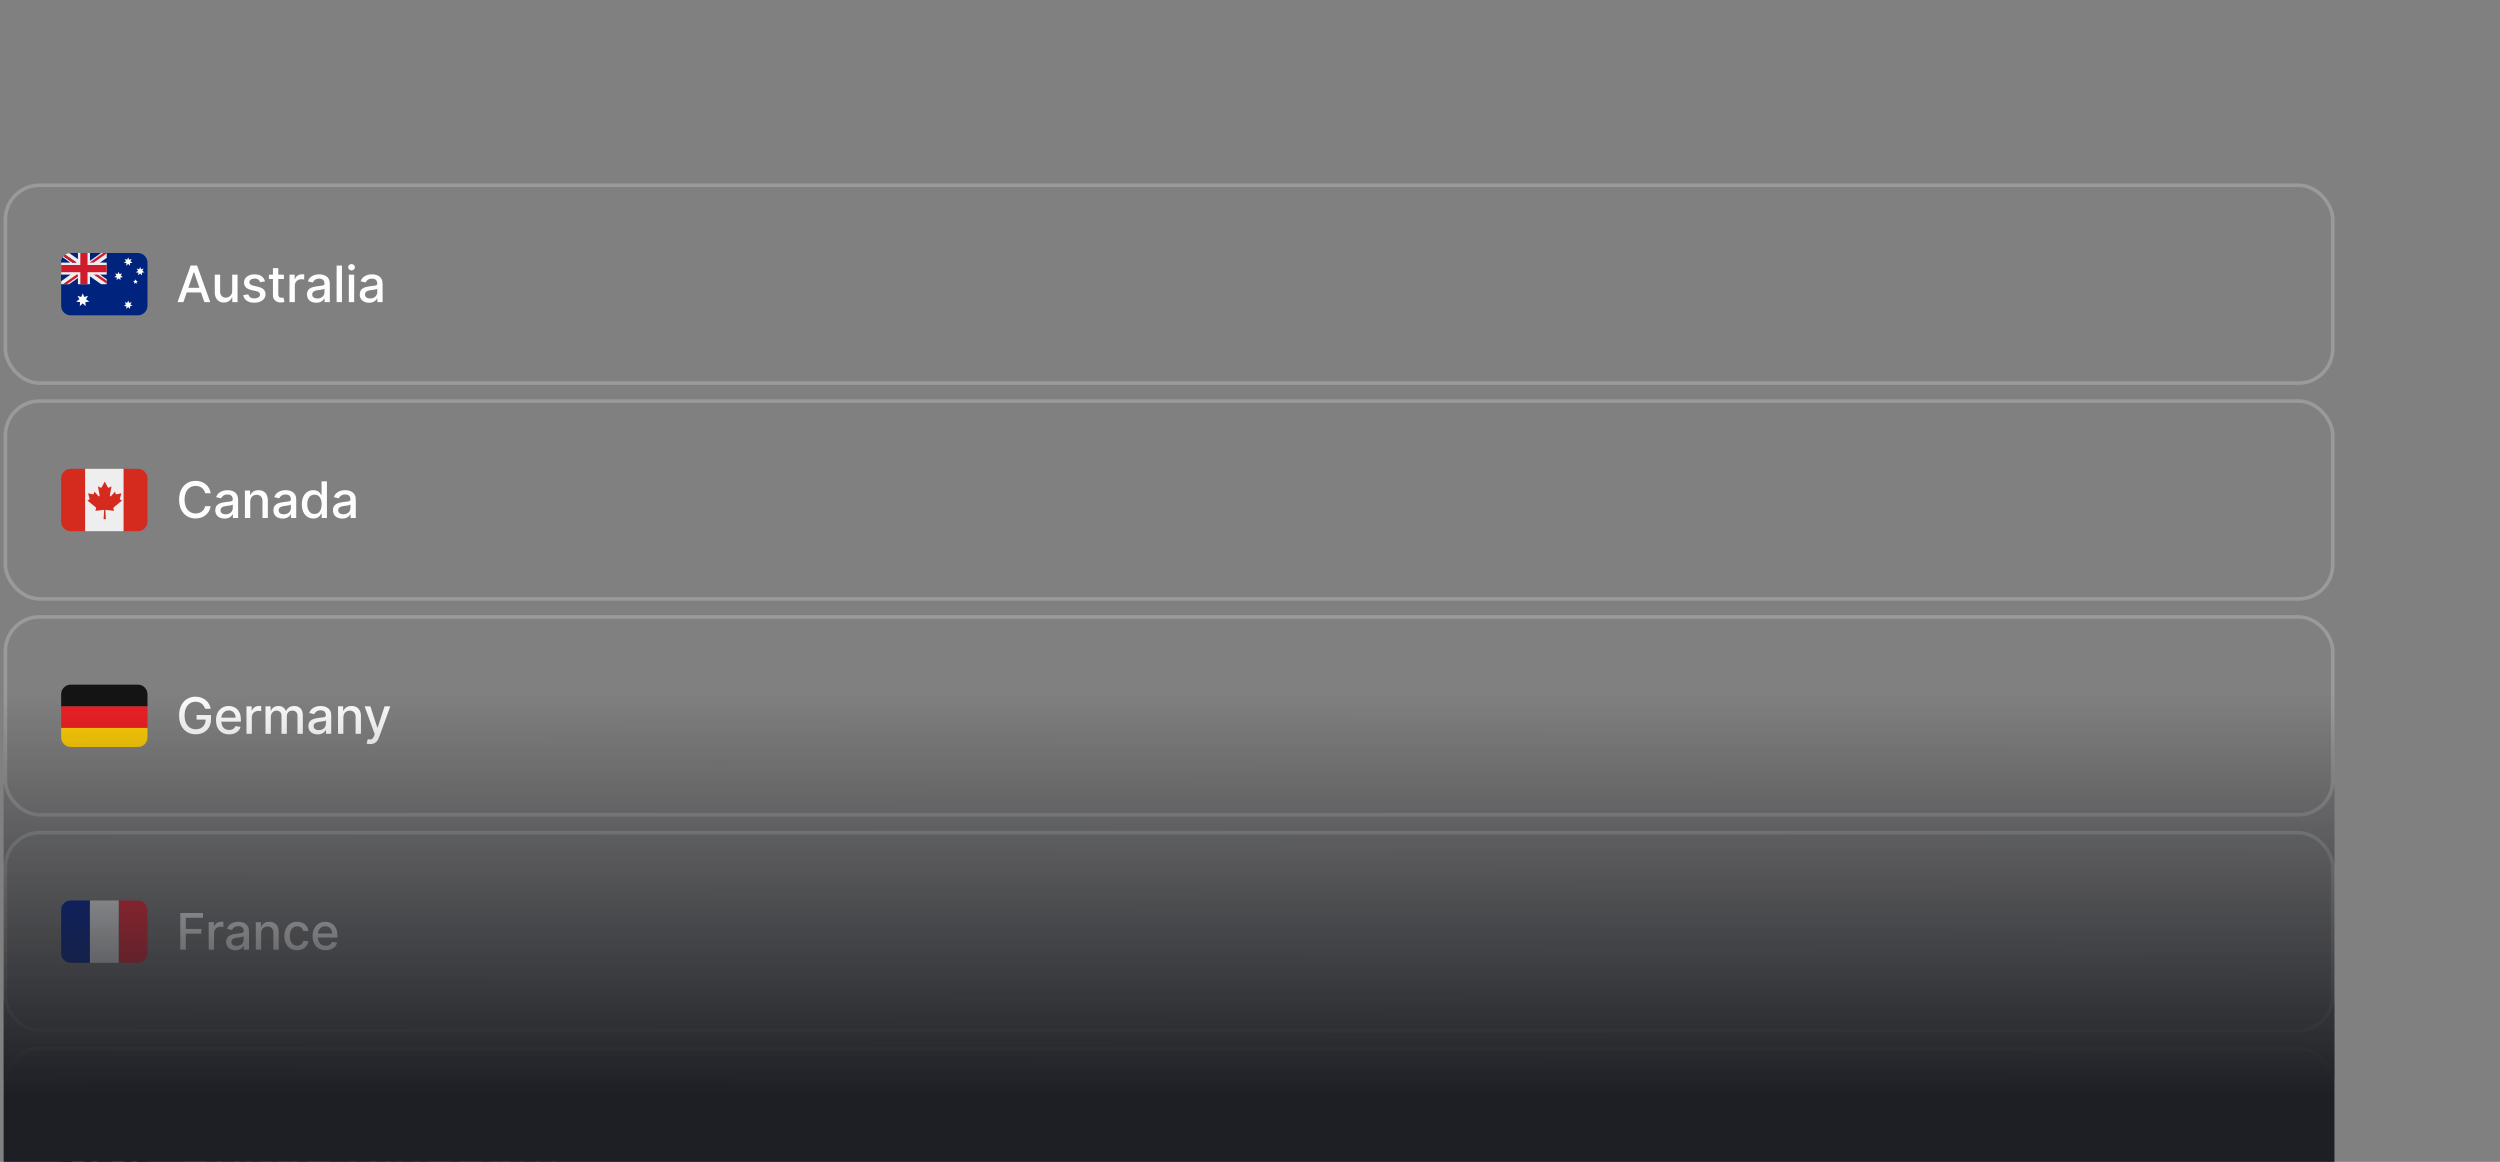
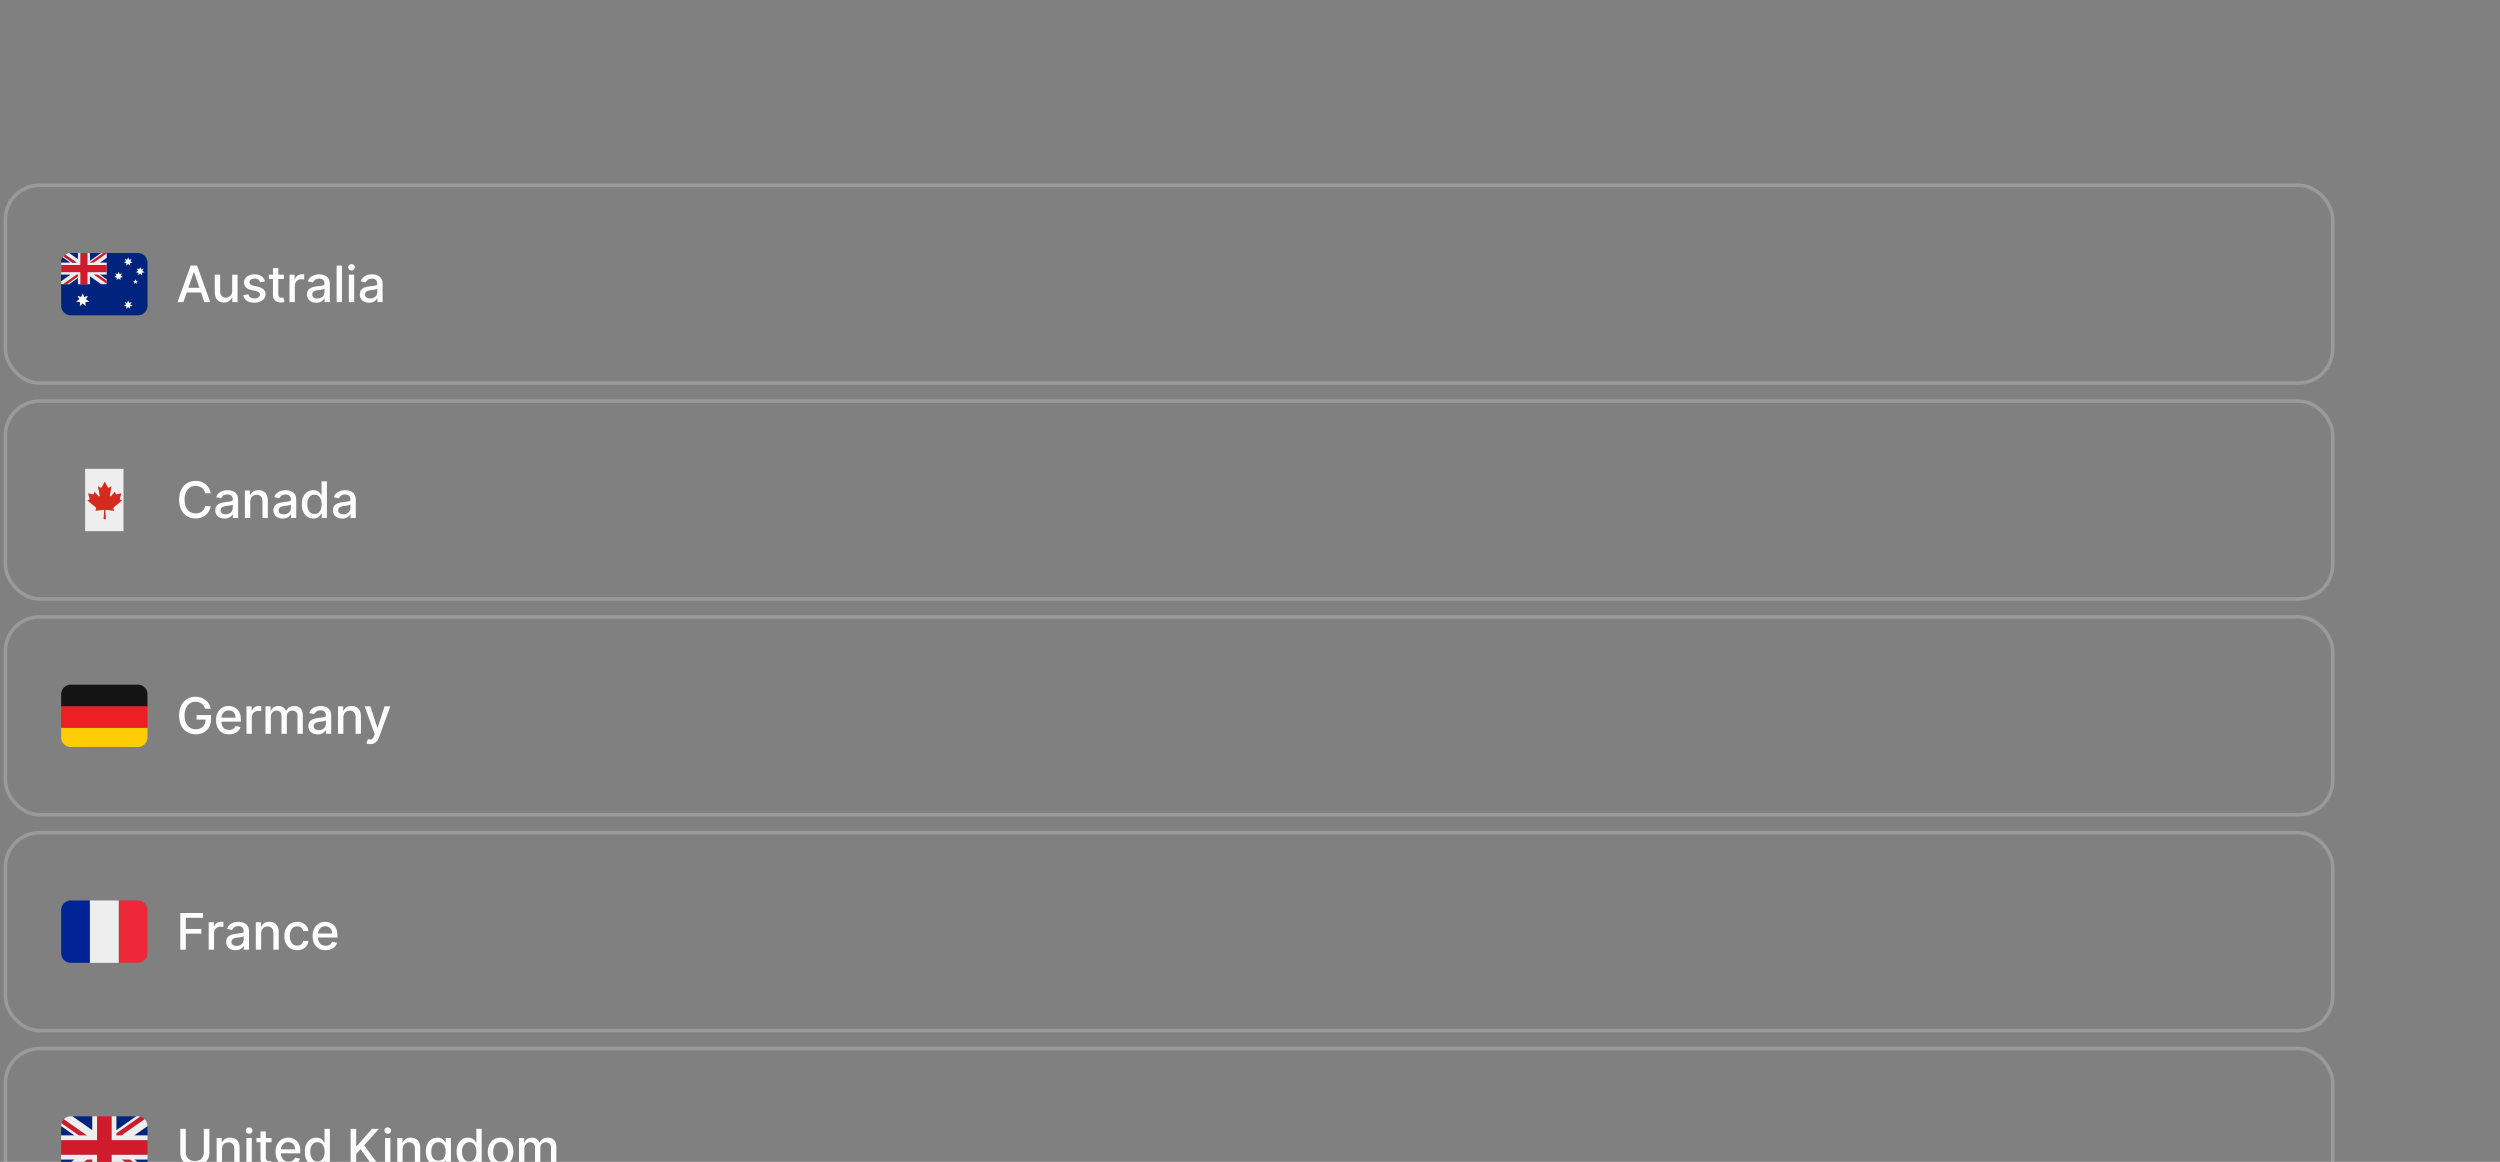
<svg xmlns="http://www.w3.org/2000/svg" width="695" height="323" viewBox="0 0 695 323" fill="none">
  <rect x="0" y="0" width="695" height="323" fill="#808080" stroke="none" />
  <g clip-path="url(#clip0_2136_78815)">
    <path d="M38.333 70.333H19.667C19.53 70.333 19.395 70.343 19.264 70.363L19.261 71.533L17.441 71.53C17.163 71.951 17 72.457 17 73V85C17 86.473 18.194 87.667 19.667 87.667H38.333C39.806 87.667 41 86.473 41 85V73C41 71.527 39.806 70.333 38.333 70.333Z" fill="#00247D" />
    <path d="M23 84.349L22.185 85.101L22.266 83.995L21.169 83.827L22.084 83.201L21.532 82.239L22.592 82.564L23 81.531L23.408 82.564L24.468 82.239L23.915 83.201L24.831 83.827L23.734 83.995L23.815 85.101L23 84.349ZM35.633 73.375L35.1 73.867L35.153 73.143L34.435 73.033L35.034 72.623L34.673 71.994L35.366 72.207L35.633 71.531L35.9 72.207L36.594 71.994L36.232 72.623L36.831 73.033L36.114 73.143L36.166 73.867L35.633 73.375ZM32.966 77.375L32.434 77.867L32.486 77.143L31.768 77.034L32.368 76.623L32.006 75.994L32.7 76.207L32.966 75.531L33.234 76.207L33.928 75.994L33.566 76.623L34.164 77.034L33.447 77.143L33.5 77.867L32.966 77.375ZM38.966 76.041L38.434 76.534L38.486 75.81L37.768 75.701L38.368 75.29L38.006 74.661L38.7 74.873L38.966 74.198L39.234 74.873L39.928 74.661L39.566 75.29L40.164 75.701L39.447 75.81L39.5 76.534L38.966 76.041ZM35.633 85.375L35.1 85.867L35.153 85.143L34.435 85.034L35.034 84.623L34.673 83.994L35.366 84.207L35.633 83.531L35.9 84.207L36.594 83.994L36.232 84.623L36.831 85.034L36.114 85.143L36.166 85.867L35.633 85.375ZM37.666 77.667L37.862 78.064L38.3 78.127L37.984 78.436L38.058 78.873L37.666 78.667L37.274 78.873L37.349 78.436L37.032 78.127L37.47 78.064L37.666 77.667Z" fill="white" />
    <path d="M29.667 79V70.333H19.667C19.453 70.333 19.264 70.363 19.264 70.363L19.261 71.533L17.441 71.53C17.441 71.53 17.413 71.569 17.357 71.667C17.13 72.059 17 72.515 17 73V79H29.667Z" fill="#00247D" />
    <path d="M29.667 70.333H28.113L25 72.513V70.333H21.667V72.046L19.264 70.363C18.855 70.426 18.471 70.58 18.149 70.807L21.284 73H20.127L17.645 71.261C17.571 71.347 17.504 71.435 17.441 71.53L19.542 73H17V76.333H19.59L17 78.177V79H19.221L21.667 77.288V79H25V76.821L28.112 79H29.667V77.647L27.79 76.333H29.667V73H27.791L29.667 71.686V70.333Z" fill="#EEEEEE" />
    <path d="M24.333 70.333H22.333V73.667H17V75.667H22.333V79H24.333V75.667H29.667V73.667H24.333V70.333Z" fill="#CF1B2B" />
    <path d="M29.667 70.333H28.693L25 72.919V73H26.047L29.667 70.465V70.333ZM18.149 70.807C17.962 70.937 17.793 71.089 17.645 71.261L20.127 73H21.283L18.149 70.807V70.807ZM21.291 76.333L17.489 79H18.641L21.667 76.881V76.333H21.291ZM29.667 78.868V78.055L27.209 76.333H26.047L29.667 78.868Z" fill="#CF1B2B" />
    <path d="M50.979 84H49.348L53.012 73.818H54.787L58.451 84H56.82L53.942 75.668H53.862L50.979 84ZM51.252 80.013H56.542V81.305H51.252V80.013ZM64.549 80.833V76.364H66.041V84H64.579V82.678H64.5C64.324 83.085 64.042 83.425 63.654 83.697C63.27 83.965 62.791 84.099 62.218 84.099C61.727 84.099 61.293 83.992 60.915 83.776C60.541 83.558 60.246 83.234 60.03 82.807C59.818 82.379 59.712 81.851 59.712 81.221V76.364H61.199V81.042C61.199 81.562 61.343 81.977 61.631 82.285C61.919 82.593 62.294 82.747 62.755 82.747C63.033 82.747 63.31 82.678 63.585 82.538C63.863 82.399 64.094 82.189 64.276 81.907C64.462 81.625 64.553 81.267 64.549 80.833ZM73.671 78.228L72.323 78.467C72.267 78.294 72.177 78.13 72.055 77.974C71.935 77.819 71.773 77.691 71.567 77.592C71.362 77.492 71.105 77.442 70.797 77.442C70.376 77.442 70.025 77.537 69.743 77.726C69.461 77.912 69.32 78.152 69.32 78.447C69.32 78.702 69.415 78.907 69.604 79.063C69.793 79.219 70.098 79.347 70.519 79.446L71.732 79.724C72.434 79.887 72.958 80.137 73.303 80.475C73.647 80.813 73.82 81.252 73.82 81.793C73.82 82.25 73.687 82.658 73.422 83.016C73.16 83.37 72.794 83.649 72.323 83.851C71.856 84.053 71.314 84.154 70.698 84.154C69.842 84.154 69.145 83.972 68.604 83.607C68.064 83.239 67.733 82.717 67.61 82.041L69.047 81.822C69.136 82.197 69.32 82.48 69.599 82.673C69.877 82.862 70.24 82.956 70.688 82.956C71.175 82.956 71.564 82.855 71.856 82.653C72.147 82.447 72.293 82.197 72.293 81.902C72.293 81.663 72.204 81.463 72.025 81.3C71.849 81.138 71.579 81.015 71.215 80.933L69.922 80.649C69.209 80.487 68.682 80.228 68.341 79.874C68.003 79.519 67.834 79.07 67.834 78.526C67.834 78.076 67.96 77.681 68.212 77.343C68.464 77.005 68.812 76.742 69.256 76.553C69.7 76.36 70.209 76.264 70.782 76.264C71.607 76.264 72.257 76.443 72.731 76.801C73.205 77.156 73.518 77.631 73.671 78.228ZM78.929 76.364V77.557H74.757V76.364H78.929ZM75.876 74.534H77.363V81.758C77.363 82.046 77.406 82.263 77.492 82.409C77.578 82.552 77.689 82.649 77.825 82.702C77.964 82.752 78.115 82.777 78.277 82.777C78.397 82.777 78.501 82.769 78.591 82.752C78.68 82.736 78.75 82.722 78.799 82.712L79.068 83.94C78.982 83.974 78.859 84.007 78.7 84.04C78.541 84.076 78.342 84.096 78.103 84.099C77.712 84.106 77.348 84.037 77.01 83.891C76.672 83.745 76.398 83.519 76.189 83.215C75.981 82.91 75.876 82.527 75.876 82.066V74.534ZM80.483 84V76.364H81.92V77.577H81.999C82.139 77.166 82.384 76.843 82.735 76.607C83.09 76.369 83.491 76.249 83.938 76.249C84.031 76.249 84.141 76.253 84.266 76.259C84.396 76.266 84.497 76.274 84.57 76.284V77.706C84.51 77.689 84.404 77.671 84.251 77.651C84.099 77.628 83.947 77.617 83.794 77.617C83.443 77.617 83.13 77.691 82.855 77.84C82.583 77.986 82.367 78.19 82.208 78.452C82.049 78.71 81.969 79.005 81.969 79.337V84H80.483ZM87.92 84.169C87.436 84.169 86.999 84.079 86.608 83.901C86.216 83.718 85.906 83.455 85.678 83.11C85.453 82.765 85.34 82.343 85.34 81.842C85.34 81.412 85.423 81.057 85.588 80.778C85.754 80.5 85.978 80.28 86.26 80.117C86.541 79.955 86.856 79.832 87.204 79.749C87.552 79.666 87.907 79.603 88.268 79.56C88.725 79.507 89.097 79.464 89.382 79.431C89.667 79.395 89.874 79.337 90.003 79.257C90.132 79.178 90.197 79.048 90.197 78.869V78.835C90.197 78.4 90.074 78.064 89.829 77.825C89.587 77.587 89.226 77.467 88.745 77.467C88.245 77.467 87.85 77.578 87.562 77.8C87.277 78.019 87.08 78.263 86.971 78.531L85.573 78.213C85.739 77.749 85.981 77.374 86.299 77.09C86.621 76.801 86.99 76.592 87.408 76.463C87.826 76.331 88.265 76.264 88.725 76.264C89.03 76.264 89.353 76.301 89.695 76.374C90.04 76.443 90.361 76.572 90.659 76.761C90.961 76.95 91.208 77.22 91.4 77.572C91.592 77.92 91.689 78.372 91.689 78.929V84H90.237V82.956H90.177C90.081 83.148 89.937 83.337 89.745 83.523C89.552 83.708 89.305 83.862 89.004 83.985C88.702 84.108 88.341 84.169 87.92 84.169ZM88.243 82.976C88.654 82.976 89.005 82.895 89.297 82.732C89.592 82.57 89.816 82.358 89.968 82.096C90.124 81.831 90.202 81.547 90.202 81.246V80.261C90.149 80.314 90.046 80.364 89.894 80.41C89.745 80.454 89.574 80.492 89.382 80.525C89.189 80.555 89.002 80.583 88.82 80.609C88.638 80.633 88.485 80.653 88.362 80.669C88.074 80.706 87.811 80.767 87.572 80.853C87.337 80.939 87.148 81.063 87.005 81.226C86.866 81.385 86.796 81.597 86.796 81.862C86.796 82.23 86.932 82.508 87.204 82.697C87.476 82.883 87.822 82.976 88.243 82.976ZM95.065 73.818V84H93.578V73.818H95.065ZM96.975 84V76.364H98.461V84H96.975ZM97.725 75.185C97.467 75.185 97.245 75.099 97.059 74.927C96.877 74.751 96.786 74.542 96.786 74.3C96.786 74.055 96.877 73.846 97.059 73.674C97.245 73.498 97.467 73.41 97.725 73.41C97.984 73.41 98.204 73.498 98.387 73.674C98.572 73.846 98.665 74.055 98.665 74.3C98.665 74.542 98.572 74.751 98.387 74.927C98.204 75.099 97.984 75.185 97.725 75.185ZM102.593 84.169C102.109 84.169 101.672 84.079 101.281 83.901C100.89 83.718 100.58 83.455 100.351 83.11C100.126 82.765 100.013 82.343 100.013 81.842C100.013 81.412 100.096 81.057 100.262 80.778C100.427 80.5 100.651 80.28 100.933 80.117C101.215 79.955 101.529 79.832 101.877 79.749C102.225 79.666 102.58 79.603 102.941 79.56C103.399 79.507 103.77 79.464 104.055 79.431C104.34 79.395 104.547 79.337 104.676 79.257C104.806 79.178 104.87 79.048 104.87 78.869V78.835C104.87 78.4 104.748 78.064 104.502 77.825C104.261 77.587 103.899 77.467 103.419 77.467C102.918 77.467 102.524 77.578 102.235 77.8C101.95 78.019 101.753 78.263 101.644 78.531L100.247 78.213C100.413 77.749 100.654 77.374 100.973 77.09C101.294 76.801 101.664 76.592 102.081 76.463C102.499 76.331 102.938 76.264 103.399 76.264C103.704 76.264 104.027 76.301 104.368 76.374C104.713 76.443 105.034 76.572 105.333 76.761C105.634 76.95 105.881 77.22 106.074 77.572C106.266 77.92 106.362 78.372 106.362 78.929V84H104.91V82.956H104.85C104.754 83.148 104.61 83.337 104.418 83.523C104.226 83.708 103.979 83.862 103.677 83.985C103.376 84.108 103.014 84.169 102.593 84.169ZM102.917 82.976C103.328 82.976 103.679 82.895 103.971 82.732C104.265 82.57 104.489 82.358 104.642 82.096C104.797 81.831 104.875 81.547 104.875 81.246V80.261C104.822 80.314 104.72 80.364 104.567 80.41C104.418 80.454 104.247 80.492 104.055 80.525C103.863 80.555 103.676 80.583 103.493 80.609C103.311 80.633 103.158 80.653 103.036 80.669C102.748 80.706 102.484 80.767 102.245 80.853C102.01 80.939 101.821 81.063 101.679 81.226C101.539 81.385 101.47 81.597 101.47 81.862C101.47 82.23 101.606 82.508 101.877 82.697C102.149 82.883 102.496 82.976 102.917 82.976Z" fill="white" fill-opacity="0.98" />
    <rect x="1.5" y="51.5" width="647" height="55" rx="9.5" stroke="white" stroke-opacity="0.21" />
-     <path d="M19.667 130.333C18.194 130.333 17 131.527 17 133V145C17 146.473 18.194 147.667 19.667 147.667H23.667V130.333H19.667ZM38.333 130.333H34.333V147.667H38.333C39.806 147.667 41 146.473 41 145V133C41 131.527 39.806 130.333 38.333 130.333Z" fill="#D52B1E" />
    <path d="M23.667 130.333H34.334V147.667H23.667V130.333Z" fill="#EEEEEE" />
    <path d="M29.41 141.742C30.209 141.835 30.925 141.918 31.723 142.009L31.519 141.341C31.487 141.224 31.533 141.096 31.625 141.024L33.945 139.135L33.465 138.909C33.253 138.833 33.311 138.714 33.388 138.427L33.742 137.137L32.395 137.421C32.263 137.441 32.176 137.358 32.156 137.278L31.982 136.671L30.917 137.867C30.765 138.059 30.459 138.059 30.554 137.616L31.009 135.193L30.398 135.51C30.227 135.606 30.055 135.622 29.96 135.451L29.117 133.873V133.913V133.873L28.273 135.451C28.177 135.622 28.006 135.606 27.835 135.51L27.224 135.193L27.679 137.616C27.775 138.059 27.468 138.059 27.317 137.867L26.251 136.671L26.078 137.279C26.058 137.359 25.97 137.442 25.839 137.422L24.491 137.137L24.845 138.428C24.921 138.715 24.979 138.834 24.768 138.909L24.288 139.135L26.607 141.025C26.699 141.096 26.746 141.225 26.713 141.342L26.509 142.01L28.823 141.743C28.893 141.743 28.94 141.782 28.939 141.863L28.797 144.333H29.434L29.292 141.863C29.293 141.781 29.339 141.742 29.41 141.742V141.742Z" fill="#D52B1E" />
    <path d="M58.575 137.129H57.024C56.965 136.798 56.853 136.506 56.691 136.254C56.529 136.002 56.33 135.789 56.094 135.613C55.859 135.437 55.596 135.305 55.304 135.215C55.016 135.126 54.709 135.081 54.384 135.081C53.798 135.081 53.272 135.228 52.808 135.523C52.347 135.818 51.983 136.251 51.715 136.821C51.449 137.391 51.317 138.087 51.317 138.909C51.317 139.738 51.449 140.437 51.715 141.007C51.983 141.577 52.349 142.008 52.813 142.3C53.277 142.591 53.799 142.737 54.379 142.737C54.701 142.737 55.006 142.694 55.294 142.608C55.586 142.518 55.849 142.388 56.084 142.215C56.32 142.043 56.519 141.832 56.681 141.584C56.847 141.332 56.961 141.044 57.024 140.719L58.575 140.724C58.492 141.224 58.332 141.685 58.093 142.106C57.858 142.523 57.554 142.885 57.183 143.19C56.815 143.491 56.394 143.725 55.92 143.891C55.447 144.056 54.929 144.139 54.369 144.139C53.488 144.139 52.702 143.93 52.013 143.513C51.323 143.092 50.78 142.49 50.382 141.708C49.988 140.926 49.791 139.993 49.791 138.909C49.791 137.822 49.989 136.889 50.387 136.11C50.785 135.328 51.328 134.728 52.018 134.31C52.707 133.889 53.491 133.679 54.369 133.679C54.91 133.679 55.413 133.757 55.881 133.913C56.351 134.065 56.774 134.29 57.148 134.589C57.523 134.884 57.833 135.245 58.078 135.673C58.323 136.097 58.489 136.582 58.575 137.129ZM62.426 144.169C61.943 144.169 61.505 144.08 61.114 143.901C60.723 143.718 60.413 143.455 60.184 143.11C59.959 142.765 59.846 142.343 59.846 141.842C59.846 141.411 59.929 141.057 60.095 140.778C60.261 140.5 60.484 140.28 60.766 140.117C61.048 139.955 61.363 139.832 61.711 139.749C62.059 139.666 62.413 139.603 62.775 139.56C63.232 139.507 63.603 139.464 63.888 139.431C64.173 139.395 64.38 139.337 64.51 139.257C64.639 139.178 64.704 139.048 64.704 138.869V138.835C64.704 138.4 64.581 138.064 64.336 137.825C64.094 137.587 63.732 137.467 63.252 137.467C62.751 137.467 62.357 137.578 62.069 137.8C61.783 138.019 61.586 138.263 61.477 138.531L60.08 138.213C60.246 137.749 60.488 137.375 60.806 137.089C61.127 136.801 61.497 136.592 61.914 136.463C62.332 136.33 62.771 136.264 63.232 136.264C63.537 136.264 63.86 136.301 64.201 136.374C64.546 136.443 64.868 136.572 65.166 136.761C65.468 136.95 65.714 137.22 65.907 137.572C66.099 137.92 66.195 138.372 66.195 138.929V144H64.743V142.956H64.684C64.588 143.148 64.443 143.337 64.251 143.523C64.059 143.708 63.812 143.862 63.51 143.985C63.209 144.108 62.847 144.169 62.426 144.169ZM62.75 142.976C63.161 142.976 63.512 142.895 63.804 142.732C64.099 142.57 64.322 142.358 64.475 142.096C64.631 141.831 64.709 141.547 64.709 141.246V140.261C64.655 140.314 64.553 140.364 64.4 140.411C64.251 140.454 64.08 140.492 63.888 140.525C63.696 140.555 63.509 140.583 63.326 140.609C63.144 140.633 62.992 140.652 62.869 140.669C62.581 140.705 62.317 140.767 62.078 140.853C61.843 140.939 61.654 141.063 61.512 141.226C61.373 141.385 61.303 141.597 61.303 141.862C61.303 142.23 61.439 142.509 61.711 142.697C61.982 142.883 62.329 142.976 62.75 142.976ZM69.571 139.466V144H68.085V136.364H69.512V137.607H69.606C69.782 137.202 70.057 136.877 70.431 136.632C70.809 136.387 71.285 136.264 71.858 136.264C72.379 136.264 72.834 136.374 73.225 136.592C73.617 136.808 73.92 137.129 74.135 137.557C74.351 137.984 74.459 138.513 74.459 139.143V144H72.972V139.322C72.972 138.768 72.828 138.336 72.54 138.024C72.251 137.709 71.855 137.552 71.351 137.552C71.007 137.552 70.7 137.626 70.431 137.776C70.166 137.925 69.956 138.143 69.8 138.432C69.648 138.717 69.571 139.062 69.571 139.466ZM78.584 144.169C78.1 144.169 77.663 144.08 77.272 143.901C76.881 143.718 76.571 143.455 76.342 143.11C76.117 142.765 76.004 142.343 76.004 141.842C76.004 141.411 76.087 141.057 76.253 140.778C76.418 140.5 76.642 140.28 76.924 140.117C77.206 139.955 77.52 139.832 77.868 139.749C78.216 139.666 78.571 139.603 78.932 139.56C79.39 139.507 79.761 139.464 80.046 139.431C80.331 139.395 80.538 139.337 80.668 139.257C80.797 139.178 80.861 139.048 80.861 138.869V138.835C80.861 138.4 80.739 138.064 80.493 137.825C80.251 137.587 79.89 137.467 79.41 137.467C78.909 137.467 78.515 137.578 78.226 137.8C77.941 138.019 77.744 138.263 77.635 138.531L76.238 138.213C76.403 137.749 76.645 137.375 76.964 137.089C77.285 136.801 77.655 136.592 78.072 136.463C78.49 136.33 78.929 136.264 79.39 136.264C79.695 136.264 80.018 136.301 80.359 136.374C80.704 136.443 81.025 136.572 81.324 136.761C81.625 136.95 81.872 137.22 82.064 137.572C82.257 137.92 82.353 138.372 82.353 138.929V144H80.901V142.956H80.841C80.745 143.148 80.601 143.337 80.409 143.523C80.217 143.708 79.97 143.862 79.668 143.985C79.367 144.108 79.005 144.169 78.584 144.169ZM78.908 142.976C79.319 142.976 79.67 142.895 79.962 142.732C80.257 142.57 80.48 142.358 80.633 142.096C80.788 141.831 80.866 141.547 80.866 141.246V140.261C80.813 140.314 80.711 140.364 80.558 140.411C80.409 140.454 80.238 140.492 80.046 140.525C79.854 140.555 79.667 140.583 79.484 140.609C79.302 140.633 79.15 140.652 79.027 140.669C78.739 140.705 78.475 140.767 78.236 140.853C78.001 140.939 77.812 141.063 77.67 141.226C77.53 141.385 77.461 141.597 77.461 141.862C77.461 142.23 77.597 142.509 77.868 142.697C78.14 142.883 78.487 142.976 78.908 142.976ZM87.102 144.149C86.485 144.149 85.935 143.992 85.451 143.677C84.97 143.359 84.593 142.906 84.317 142.32C84.046 141.73 83.91 141.022 83.91 140.197C83.91 139.371 84.047 138.665 84.322 138.079C84.601 137.492 84.982 137.043 85.466 136.732C85.95 136.42 86.498 136.264 87.111 136.264C87.585 136.264 87.966 136.344 88.255 136.503C88.546 136.659 88.772 136.841 88.931 137.05C89.093 137.259 89.219 137.442 89.309 137.602H89.398V133.818H90.885V144H89.433V142.812H89.309C89.219 142.974 89.09 143.16 88.921 143.369C88.755 143.577 88.527 143.76 88.235 143.915C87.943 144.071 87.566 144.149 87.102 144.149ZM87.43 142.881C87.857 142.881 88.218 142.769 88.513 142.543C88.812 142.315 89.037 141.998 89.189 141.594C89.345 141.189 89.423 140.719 89.423 140.182C89.423 139.652 89.347 139.187 89.195 138.79C89.042 138.392 88.818 138.082 88.523 137.86C88.228 137.638 87.864 137.527 87.43 137.527C86.982 137.527 86.609 137.643 86.311 137.875C86.013 138.107 85.787 138.424 85.635 138.825C85.486 139.226 85.411 139.678 85.411 140.182C85.411 140.692 85.487 141.151 85.64 141.559C85.792 141.967 86.018 142.29 86.316 142.528C86.618 142.764 86.989 142.881 87.43 142.881ZM95.139 144.169C94.655 144.169 94.217 144.08 93.826 143.901C93.435 143.718 93.125 143.455 92.897 143.11C92.671 142.765 92.558 142.343 92.558 141.842C92.558 141.411 92.641 141.057 92.807 140.778C92.973 140.5 93.197 140.28 93.478 140.117C93.76 139.955 94.075 139.832 94.423 139.749C94.771 139.666 95.126 139.603 95.487 139.56C95.944 139.507 96.315 139.464 96.6 139.431C96.885 139.395 97.093 139.337 97.222 139.257C97.351 139.178 97.416 139.048 97.416 138.869V138.835C97.416 138.4 97.293 138.064 97.048 137.825C96.806 137.587 96.445 137.467 95.964 137.467C95.464 137.467 95.069 137.578 94.781 137.8C94.496 138.019 94.299 138.263 94.189 138.531L92.792 138.213C92.958 137.749 93.2 137.375 93.518 137.089C93.84 136.801 94.209 136.592 94.627 136.463C95.044 136.33 95.484 136.264 95.944 136.264C96.249 136.264 96.572 136.301 96.914 136.374C97.258 136.443 97.58 136.572 97.878 136.761C98.18 136.95 98.427 137.22 98.619 137.572C98.811 137.92 98.907 138.372 98.907 138.929V144H97.456V142.956H97.396C97.3 143.148 97.156 143.337 96.963 143.523C96.771 143.708 96.524 143.862 96.223 143.985C95.921 144.108 95.56 144.169 95.139 144.169ZM95.462 142.976C95.873 142.976 96.224 142.895 96.516 142.732C96.811 142.57 97.035 142.358 97.187 142.096C97.343 141.831 97.421 141.547 97.421 141.246V140.261C97.368 140.314 97.265 140.364 97.112 140.411C96.963 140.454 96.793 140.492 96.6 140.525C96.408 140.555 96.221 140.583 96.039 140.609C95.856 140.633 95.704 140.652 95.581 140.669C95.293 140.705 95.029 140.767 94.791 140.853C94.555 140.939 94.367 141.063 94.224 141.226C94.085 141.385 94.015 141.597 94.015 141.862C94.015 142.23 94.151 142.509 94.423 142.697C94.695 142.883 95.041 142.976 95.462 142.976Z" fill="white" fill-opacity="0.98" />
    <rect x="1.5" y="111.5" width="647" height="55" rx="9.5" stroke="white" stroke-opacity="0.21" />
    <path d="M17 205C17 206.473 18.194 207.667 19.667 207.667H38.333C39.806 207.667 41 206.473 41 205V202.333H17V205Z" fill="#FFCD05" />
    <path d="M17 196.333H41V202.333H17V196.333Z" fill="#ED1F24" />
    <path d="M38.333 190.333H19.667C18.194 190.333 17 191.527 17 193V196.333H41V193C41 191.527 39.806 190.333 38.333 190.333Z" fill="#141414" />
    <path d="M57.009 197.035C56.913 196.733 56.784 196.463 56.621 196.224C56.462 195.982 56.272 195.777 56.05 195.608C55.828 195.436 55.574 195.305 55.289 195.215C55.007 195.126 54.697 195.081 54.359 195.081C53.786 195.081 53.269 195.228 52.808 195.523C52.347 195.818 51.983 196.251 51.715 196.821C51.449 197.388 51.317 198.082 51.317 198.904C51.317 199.729 51.451 200.427 51.719 200.997C51.988 201.567 52.356 202 52.823 202.295C53.291 202.59 53.822 202.737 54.419 202.737C54.972 202.737 55.455 202.625 55.866 202.399C56.28 202.174 56.6 201.856 56.825 201.445C57.054 201.03 57.168 200.543 57.168 199.983L57.566 200.058H54.653V198.79H58.655V199.948C58.655 200.803 58.472 201.546 58.108 202.175C57.747 202.802 57.246 203.286 56.606 203.627C55.97 203.969 55.241 204.139 54.419 204.139C53.498 204.139 52.689 203.927 51.993 203.503C51.3 203.079 50.76 202.477 50.372 201.698C49.984 200.916 49.791 199.988 49.791 198.914C49.791 198.102 49.903 197.373 50.129 196.727C50.354 196.08 50.67 195.532 51.078 195.081C51.489 194.627 51.971 194.281 52.525 194.042C53.082 193.8 53.69 193.679 54.349 193.679C54.9 193.679 55.412 193.76 55.886 193.923C56.363 194.085 56.787 194.315 57.158 194.614C57.533 194.912 57.843 195.267 58.088 195.678C58.333 196.085 58.499 196.538 58.585 197.035H57.009ZM63.687 204.154C62.934 204.154 62.286 203.993 61.743 203.672C61.203 203.347 60.785 202.891 60.49 202.305C60.198 201.715 60.053 201.024 60.053 200.232C60.053 199.449 60.198 198.76 60.49 198.163C60.785 197.567 61.196 197.101 61.723 196.766C62.253 196.432 62.873 196.264 63.582 196.264C64.013 196.264 64.431 196.335 64.835 196.478C65.24 196.621 65.603 196.844 65.924 197.149C66.246 197.454 66.499 197.85 66.685 198.337C66.87 198.821 66.963 199.41 66.963 200.102V200.629H60.893V199.516H65.506C65.506 199.125 65.427 198.778 65.268 198.477C65.109 198.172 64.885 197.931 64.597 197.756C64.312 197.58 63.977 197.492 63.592 197.492C63.175 197.492 62.81 197.595 62.499 197.8C62.19 198.003 61.952 198.268 61.783 198.596C61.617 198.921 61.534 199.274 61.534 199.655V200.525C61.534 201.035 61.624 201.469 61.803 201.827C61.985 202.185 62.238 202.459 62.563 202.648C62.888 202.833 63.267 202.926 63.702 202.926C63.983 202.926 64.24 202.886 64.472 202.807C64.704 202.724 64.905 202.601 65.074 202.439C65.243 202.277 65.372 202.076 65.462 201.837L66.869 202.091C66.756 202.505 66.554 202.868 66.262 203.18C65.974 203.488 65.611 203.728 65.173 203.901C64.739 204.07 64.244 204.154 63.687 204.154ZM68.522 204V196.364H69.959V197.577H70.039C70.178 197.166 70.423 196.843 70.775 196.607C71.129 196.369 71.53 196.249 71.978 196.249C72.07 196.249 72.18 196.253 72.306 196.259C72.435 196.266 72.536 196.274 72.609 196.284V197.706C72.549 197.689 72.443 197.671 72.291 197.651C72.138 197.628 71.986 197.616 71.834 197.616C71.482 197.616 71.169 197.691 70.894 197.84C70.622 197.986 70.407 198.19 70.248 198.452C70.088 198.71 70.009 199.005 70.009 199.337V204H68.522ZM73.805 204V196.364H75.232V197.607H75.327C75.486 197.186 75.746 196.857 76.107 196.622C76.469 196.384 76.901 196.264 77.405 196.264C77.915 196.264 78.343 196.384 78.688 196.622C79.036 196.861 79.292 197.189 79.458 197.607H79.538C79.72 197.199 80.01 196.874 80.408 196.632C80.805 196.387 81.279 196.264 81.83 196.264C82.522 196.264 83.087 196.481 83.525 196.915C83.966 197.35 84.186 198.004 84.186 198.879V204H82.7V199.018C82.7 198.501 82.559 198.127 82.277 197.895C81.995 197.663 81.659 197.547 81.268 197.547C80.784 197.547 80.408 197.696 80.139 197.994C79.871 198.289 79.737 198.669 79.737 199.133V204H78.255V198.924C78.255 198.51 78.126 198.177 77.867 197.925C77.609 197.673 77.272 197.547 76.858 197.547C76.576 197.547 76.316 197.621 76.078 197.771C75.842 197.916 75.652 198.12 75.506 198.382C75.363 198.644 75.292 198.947 75.292 199.292V204H73.805ZM88.311 204.169C87.827 204.169 87.389 204.08 86.998 203.901C86.607 203.718 86.297 203.455 86.069 203.11C85.843 202.765 85.731 202.343 85.731 201.842C85.731 201.411 85.813 201.057 85.979 200.778C86.145 200.5 86.369 200.28 86.65 200.117C86.932 199.955 87.247 199.832 87.595 199.749C87.943 199.666 88.298 199.603 88.659 199.56C89.116 199.507 89.487 199.464 89.772 199.431C90.058 199.395 90.265 199.337 90.394 199.257C90.523 199.178 90.588 199.048 90.588 198.869V198.835C90.588 198.4 90.465 198.064 90.22 197.825C89.978 197.587 89.617 197.467 89.136 197.467C88.636 197.467 88.241 197.578 87.953 197.8C87.668 198.019 87.471 198.263 87.361 198.531L85.964 198.213C86.13 197.749 86.372 197.375 86.69 197.089C87.012 196.801 87.381 196.592 87.799 196.463C88.216 196.33 88.656 196.264 89.116 196.264C89.421 196.264 89.744 196.301 90.086 196.374C90.43 196.443 90.752 196.572 91.05 196.761C91.352 196.95 91.599 197.22 91.791 197.572C91.983 197.92 92.079 198.372 92.079 198.929V204H90.628V202.956H90.568C90.472 203.148 90.328 203.337 90.135 203.523C89.943 203.708 89.696 203.862 89.395 203.985C89.093 204.108 88.732 204.169 88.311 204.169ZM88.634 202.976C89.045 202.976 89.396 202.895 89.688 202.732C89.983 202.57 90.207 202.358 90.359 202.096C90.515 201.831 90.593 201.547 90.593 201.246V200.261C90.54 200.314 90.437 200.364 90.284 200.411C90.135 200.454 89.965 200.492 89.772 200.525C89.58 200.555 89.393 200.583 89.211 200.609C89.028 200.633 88.876 200.652 88.753 200.669C88.465 200.705 88.201 200.767 87.963 200.853C87.728 200.939 87.539 201.063 87.396 201.226C87.257 201.385 87.187 201.597 87.187 201.862C87.187 202.23 87.323 202.509 87.595 202.697C87.867 202.883 88.213 202.976 88.634 202.976ZM95.456 199.466V204H93.969V196.364H95.396V197.607H95.49C95.666 197.202 95.941 196.877 96.316 196.632C96.694 196.387 97.169 196.264 97.743 196.264C98.263 196.264 98.719 196.374 99.11 196.592C99.501 196.808 99.804 197.129 100.02 197.557C100.235 197.984 100.343 198.513 100.343 199.143V204H98.856V199.322C98.856 198.768 98.712 198.336 98.424 198.024C98.135 197.709 97.739 197.552 97.236 197.552C96.891 197.552 96.584 197.626 96.316 197.776C96.051 197.925 95.84 198.143 95.684 198.432C95.532 198.717 95.456 199.062 95.456 199.466ZM102.913 206.864C102.691 206.864 102.488 206.845 102.306 206.809C102.124 206.776 101.988 206.739 101.898 206.7L102.256 205.482C102.528 205.554 102.77 205.586 102.982 205.576C103.194 205.566 103.382 205.487 103.544 205.337C103.71 205.188 103.856 204.945 103.981 204.607L104.165 204.099L101.371 196.364H102.962L104.896 202.29H104.976L106.91 196.364H108.506L105.359 205.019C105.213 205.417 105.027 205.753 104.802 206.028C104.576 206.307 104.308 206.516 103.996 206.655C103.685 206.794 103.324 206.864 102.913 206.864Z" fill="white" fill-opacity="0.98" />
    <rect x="1.5" y="171.5" width="647" height="55" rx="9.5" stroke="white" stroke-opacity="0.21" />
    <path d="M41 265C41 266.473 39.806 267.667 38.333 267.667H33V250.333H38.333C39.806 250.333 41 251.527 41 253V265Z" fill="#ED2939" />
    <path d="M19.667 250.333C18.194 250.333 17 251.527 17 253V265C17 266.473 18.194 267.667 19.667 267.667H25V250.333H19.667Z" fill="#002495" />
    <path d="M25 250.333H33V267.667H25V250.333Z" fill="#EEEEEE" />
    <path d="M50.119 264V253.818H56.432V255.141H51.655V258.243H55.98V259.56H51.655V264H50.119ZM58.017 264V256.364H59.453V257.577H59.533C59.672 257.166 59.917 256.843 60.269 256.607C60.623 256.369 61.025 256.249 61.472 256.249C61.565 256.249 61.674 256.253 61.8 256.259C61.929 256.266 62.03 256.274 62.103 256.284V257.706C62.044 257.689 61.938 257.671 61.785 257.651C61.633 257.628 61.48 257.616 61.328 257.616C60.977 257.616 60.663 257.691 60.388 257.84C60.116 257.986 59.901 258.19 59.742 258.452C59.583 258.71 59.503 259.005 59.503 259.337V264H58.017ZM65.454 264.169C64.97 264.169 64.532 264.08 64.141 263.901C63.75 263.718 63.44 263.455 63.212 263.11C62.986 262.765 62.873 262.343 62.873 261.842C62.873 261.411 62.956 261.057 63.122 260.778C63.288 260.5 63.511 260.28 63.793 260.117C64.075 259.955 64.39 259.832 64.738 259.749C65.086 259.666 65.44 259.603 65.802 259.56C66.259 259.507 66.63 259.464 66.915 259.431C67.2 259.395 67.407 259.337 67.537 259.257C67.666 259.178 67.731 259.048 67.731 258.869V258.835C67.731 258.4 67.608 258.064 67.363 257.825C67.121 257.587 66.76 257.467 66.279 257.467C65.778 257.467 65.384 257.578 65.096 257.8C64.811 258.019 64.614 258.263 64.504 258.531L63.107 258.213C63.273 257.749 63.515 257.375 63.833 257.089C64.154 256.801 64.524 256.592 64.942 256.463C65.359 256.33 65.798 256.264 66.259 256.264C66.564 256.264 66.887 256.301 67.229 256.374C67.573 256.443 67.895 256.572 68.193 256.761C68.495 256.95 68.742 257.22 68.934 257.572C69.126 257.92 69.222 258.372 69.222 258.929V264H67.77V262.956H67.711C67.615 263.148 67.471 263.337 67.278 263.523C67.086 263.708 66.839 263.862 66.537 263.985C66.236 264.108 65.875 264.169 65.454 264.169ZM65.777 262.976C66.188 262.976 66.539 262.895 66.831 262.732C67.126 262.57 67.35 262.358 67.502 262.096C67.658 261.831 67.736 261.547 67.736 261.246V260.261C67.683 260.314 67.58 260.364 67.427 260.411C67.278 260.454 67.108 260.492 66.915 260.525C66.723 260.555 66.536 260.583 66.354 260.609C66.171 260.633 66.019 260.652 65.896 260.669C65.608 260.705 65.344 260.767 65.106 260.853C64.87 260.939 64.681 261.063 64.539 261.226C64.4 261.385 64.33 261.597 64.33 261.862C64.33 262.23 64.466 262.509 64.738 262.697C65.01 262.883 65.356 262.976 65.777 262.976ZM72.599 259.466V264H71.112V256.364H72.539V257.607H72.633C72.809 257.202 73.084 256.877 73.459 256.632C73.837 256.387 74.312 256.264 74.885 256.264C75.406 256.264 75.862 256.374 76.253 256.592C76.644 256.808 76.947 257.129 77.162 257.557C77.378 257.984 77.486 258.513 77.486 259.143V264H75.999V259.322C75.999 258.768 75.855 258.336 75.567 258.024C75.278 257.709 74.882 257.552 74.378 257.552C74.034 257.552 73.727 257.626 73.459 257.776C73.194 257.925 72.983 258.143 72.827 258.432C72.675 258.717 72.599 259.062 72.599 259.466ZM82.606 264.154C81.867 264.154 81.23 263.987 80.697 263.652C80.166 263.314 79.759 262.848 79.474 262.255C79.189 261.662 79.046 260.982 79.046 260.217C79.046 259.441 79.192 258.757 79.484 258.163C79.775 257.567 80.186 257.101 80.717 256.766C81.247 256.432 81.872 256.264 82.591 256.264C83.171 256.264 83.688 256.372 84.142 256.587C84.596 256.799 84.962 257.098 85.241 257.482C85.523 257.867 85.69 258.316 85.743 258.83H84.296C84.217 258.472 84.034 258.163 83.749 257.905C83.468 257.646 83.09 257.517 82.616 257.517C82.202 257.517 81.839 257.626 81.527 257.845C81.219 258.061 80.978 258.369 80.806 258.77C80.634 259.168 80.548 259.638 80.548 260.182C80.548 260.739 80.632 261.219 80.801 261.624C80.97 262.028 81.209 262.341 81.517 262.563C81.829 262.785 82.195 262.896 82.616 262.896C82.898 262.896 83.153 262.845 83.382 262.742C83.614 262.636 83.807 262.485 83.963 262.29C84.122 262.094 84.233 261.859 84.296 261.584H85.743C85.69 262.078 85.529 262.518 85.261 262.906C84.992 263.294 84.633 263.599 84.182 263.821C83.734 264.043 83.209 264.154 82.606 264.154ZM90.534 264.154C89.781 264.154 89.133 263.993 88.59 263.672C88.05 263.347 87.632 262.891 87.337 262.305C87.045 261.715 86.9 261.024 86.9 260.232C86.9 259.449 87.045 258.76 87.337 258.163C87.632 257.567 88.043 257.101 88.57 256.766C89.1 256.432 89.72 256.264 90.429 256.264C90.86 256.264 91.278 256.335 91.682 256.478C92.087 256.621 92.45 256.844 92.771 257.149C93.093 257.454 93.346 257.85 93.532 258.337C93.717 258.821 93.81 259.41 93.81 260.102V260.629H87.74V259.516H92.353C92.353 259.125 92.274 258.778 92.115 258.477C91.956 258.172 91.732 257.931 91.444 257.756C91.159 257.58 90.824 257.492 90.439 257.492C90.022 257.492 89.657 257.595 89.346 257.8C89.037 258.003 88.799 258.268 88.63 258.596C88.464 258.921 88.381 259.274 88.381 259.655V260.525C88.381 261.035 88.471 261.469 88.65 261.827C88.832 262.185 89.085 262.459 89.41 262.648C89.735 262.833 90.115 262.926 90.549 262.926C90.831 262.926 91.087 262.886 91.319 262.807C91.551 262.724 91.752 262.601 91.921 262.439C92.09 262.277 92.219 262.076 92.309 261.837L93.716 262.091C93.603 262.505 93.401 262.868 93.109 263.18C92.821 263.488 92.458 263.728 92.02 263.901C91.586 264.07 91.091 264.154 90.534 264.154Z" fill="white" fill-opacity="0.98" />
    <rect x="1.5" y="231.5" width="647" height="55" rx="9.5" stroke="white" stroke-opacity="0.21" />
    <path d="M17 313.039V315.667H20.752L17 313.039ZM20.109 327.667H25.667V323.775L20.109 327.667ZM32.333 323.776V327.667H37.89L32.333 323.776ZM17 322.333V324.961L20.753 322.333H17ZM37.891 310.333H32.333V314.225L37.891 310.333ZM41 324.961V322.333H37.246L41 324.961ZM41 315.667V313.039L37.247 315.667H41ZM25.667 310.333H20.109L25.667 314.225V310.333Z" fill="#00247D" />
    <path d="M33.76 322.333L40.234 326.867C40.548 326.548 40.773 326.146 40.895 325.701L36.084 322.333H33.76ZM25.666 322.333H24.239L17.765 326.867C18.113 327.22 18.558 327.473 19.057 327.59L25.666 322.962V322.333ZM32.333 315.667H33.761L40.234 311.133C39.887 310.78 39.443 310.527 38.943 310.41L32.333 315.038V315.667ZM24.239 315.667L17.765 311.133C17.451 311.453 17.227 311.855 17.105 312.299L21.915 315.667H24.239Z" fill="#CF1B2B" />
    <path d="M41 321H31V327.667H32.333V323.776L37.89 327.667H38.333C39.078 327.667 39.751 327.359 40.235 326.867L33.76 322.333H36.085L40.895 325.701C40.957 325.477 41 325.244 41 325V324.961L37.246 322.333H41V321ZM17 321V322.333H20.753L17 324.961V325C17 325.727 17.293 326.385 17.765 326.867L24.239 322.333H25.667V322.962L19.057 327.589C19.253 327.636 19.456 327.667 19.667 327.667H20.109L25.667 323.775V327.667H27V321H17ZM41 313C41 312.273 40.707 311.615 40.235 311.133L33.761 315.667H32.333V315.038L38.943 310.41C38.747 310.364 38.544 310.333 38.333 310.333H37.891L32.333 314.225V310.333H31V317H41V315.667H37.247L41 313.039V313ZM25.667 310.333V314.225L20.109 310.333H19.667C18.921 310.333 18.249 310.641 17.765 311.133L24.239 315.667H21.915L17.105 312.299C17.043 312.524 17 312.756 17 313V313.039L20.752 315.667H17V317H27V310.333H25.667Z" fill="#EEEEEE" />
    <path d="M31 317V310.333H27V317H17V321H27V327.667H31V321H41V317H31Z" fill="#CF1B2B" />
    <path d="M56.666 313.818H58.207V320.515C58.207 321.228 58.04 321.859 57.705 322.409C57.37 322.956 56.9 323.387 56.293 323.702C55.687 324.013 54.976 324.169 54.16 324.169C53.349 324.169 52.639 324.013 52.033 323.702C51.426 323.387 50.956 322.956 50.621 322.409C50.286 321.859 50.119 321.228 50.119 320.515V313.818H51.655V320.391C51.655 320.851 51.756 321.261 51.958 321.619C52.164 321.977 52.454 322.258 52.828 322.464C53.203 322.666 53.647 322.767 54.16 322.767C54.678 322.767 55.123 322.666 55.498 322.464C55.876 322.258 56.164 321.977 56.363 321.619C56.565 321.261 56.666 320.851 56.666 320.391V313.818ZM61.718 319.466V324H60.232V316.364H61.658V317.607H61.753C61.928 317.202 62.204 316.877 62.578 316.632C62.956 316.387 63.432 316.264 64.005 316.264C64.525 316.264 64.981 316.374 65.372 316.592C65.763 316.808 66.067 317.129 66.282 317.557C66.497 317.984 66.605 318.513 66.605 319.143V324H65.119V319.322C65.119 318.768 64.975 318.336 64.686 318.024C64.398 317.709 64.002 317.552 63.498 317.552C63.153 317.552 62.847 317.626 62.578 317.776C62.313 317.925 62.102 318.143 61.947 318.432C61.794 318.717 61.718 319.062 61.718 319.466ZM68.509 324V316.364H69.995V324H68.509ZM69.26 315.185C69.001 315.185 68.779 315.099 68.593 314.927C68.411 314.751 68.32 314.542 68.32 314.3C68.32 314.055 68.411 313.846 68.593 313.674C68.779 313.498 69.001 313.411 69.26 313.411C69.518 313.411 69.738 313.498 69.921 313.674C70.106 313.846 70.199 314.055 70.199 314.3C70.199 314.542 70.106 314.751 69.921 314.927C69.738 315.099 69.518 315.185 69.26 315.185ZM75.47 316.364V317.557H71.299V316.364H75.47ZM72.417 314.534H73.904V321.758C73.904 322.046 73.947 322.263 74.033 322.409C74.119 322.552 74.23 322.649 74.366 322.702C74.505 322.752 74.656 322.777 74.818 322.777C74.938 322.777 75.042 322.769 75.132 322.752C75.221 322.736 75.291 322.722 75.34 322.712L75.609 323.94C75.523 323.973 75.4 324.007 75.241 324.04C75.082 324.076 74.883 324.096 74.644 324.099C74.253 324.106 73.889 324.036 73.551 323.891C73.213 323.745 72.939 323.519 72.73 323.214C72.522 322.91 72.417 322.527 72.417 322.066V314.534ZM80.233 324.154C79.481 324.154 78.833 323.993 78.289 323.672C77.749 323.347 77.332 322.891 77.037 322.305C76.745 321.715 76.599 321.024 76.599 320.232C76.599 319.449 76.745 318.76 77.037 318.163C77.332 317.567 77.742 317.101 78.269 316.766C78.8 316.432 79.419 316.264 80.129 316.264C80.56 316.264 80.977 316.335 81.382 316.478C81.786 316.621 82.149 316.844 82.47 317.149C82.792 317.454 83.046 317.85 83.231 318.337C83.417 318.821 83.51 319.41 83.51 320.102V320.629H77.439V319.516H82.053C82.053 319.125 81.973 318.778 81.814 318.477C81.655 318.172 81.431 317.931 81.143 317.756C80.858 317.58 80.523 317.492 80.139 317.492C79.721 317.492 79.357 317.595 79.045 317.8C78.737 318.003 78.498 318.268 78.329 318.596C78.163 318.921 78.081 319.274 78.081 319.655V320.525C78.081 321.035 78.17 321.469 78.349 321.827C78.531 322.185 78.785 322.459 79.11 322.648C79.434 322.833 79.814 322.926 80.248 322.926C80.53 322.926 80.787 322.886 81.019 322.807C81.251 322.724 81.451 322.601 81.62 322.439C81.789 322.277 81.919 322.076 82.008 321.837L83.415 322.091C83.302 322.505 83.1 322.868 82.808 323.18C82.52 323.488 82.157 323.728 81.72 323.901C81.285 324.07 80.79 324.154 80.233 324.154ZM87.927 324.149C87.311 324.149 86.761 323.992 86.277 323.677C85.796 323.359 85.418 322.906 85.143 322.32C84.872 321.73 84.736 321.022 84.736 320.197C84.736 319.371 84.873 318.665 85.148 318.079C85.427 317.492 85.808 317.043 86.292 316.732C86.776 316.42 87.324 316.264 87.937 316.264C88.411 316.264 88.793 316.344 89.081 316.503C89.373 316.659 89.598 316.841 89.757 317.05C89.919 317.259 90.045 317.442 90.135 317.602H90.224V313.818H91.711V324H90.259V322.812H90.135C90.045 322.974 89.916 323.16 89.747 323.369C89.581 323.577 89.353 323.76 89.061 323.915C88.769 324.071 88.391 324.149 87.927 324.149ZM88.256 322.881C88.683 322.881 89.044 322.769 89.339 322.543C89.638 322.315 89.863 321.998 90.016 321.594C90.171 321.189 90.249 320.719 90.249 320.182C90.249 319.652 90.173 319.187 90.02 318.79C89.868 318.392 89.644 318.082 89.349 317.86C89.054 317.638 88.69 317.527 88.256 317.527C87.808 317.527 87.435 317.643 87.137 317.875C86.839 318.107 86.613 318.424 86.461 318.825C86.312 319.226 86.237 319.678 86.237 320.182C86.237 320.692 86.313 321.151 86.466 321.559C86.618 321.967 86.844 322.29 87.142 322.528C87.444 322.764 87.815 322.881 88.256 322.881ZM97.477 324V313.818H99.013V318.68H99.137L103.408 313.818H105.342L101.235 318.402L105.357 324H103.507L100.216 319.451L99.013 320.833V324H97.477ZM107.043 324V316.364H108.529V324H107.043ZM107.794 315.185C107.535 315.185 107.313 315.099 107.127 314.927C106.945 314.751 106.854 314.542 106.854 314.3C106.854 314.055 106.945 313.846 107.127 313.674C107.313 313.498 107.535 313.411 107.794 313.411C108.052 313.411 108.273 313.498 108.455 313.674C108.64 313.846 108.733 314.055 108.733 314.3C108.733 314.542 108.64 314.751 108.455 314.927C108.273 315.099 108.052 315.185 107.794 315.185ZM111.926 319.466V324H110.439V316.364H111.866V317.607H111.961C112.136 317.202 112.411 316.877 112.786 316.632C113.164 316.387 113.639 316.264 114.213 316.264C114.733 316.264 115.189 316.374 115.58 316.592C115.971 316.808 116.274 317.129 116.49 317.557C116.705 317.984 116.813 318.513 116.813 319.143V324H115.326V319.322C115.326 318.768 115.182 318.336 114.894 318.024C114.605 317.709 114.209 317.552 113.706 317.552C113.361 317.552 113.054 317.626 112.786 317.776C112.521 317.925 112.31 318.143 112.154 318.432C112.002 318.717 111.926 319.062 111.926 319.466ZM121.918 327.023C121.312 327.023 120.79 326.943 120.352 326.784C119.918 326.625 119.563 326.415 119.288 326.153C119.013 325.891 118.808 325.604 118.672 325.293L119.949 324.766C120.039 324.911 120.158 325.066 120.307 325.228C120.46 325.394 120.665 325.535 120.924 325.651C121.186 325.767 121.522 325.825 121.933 325.825C122.497 325.825 122.962 325.687 123.33 325.412C123.698 325.14 123.882 324.706 123.882 324.109V322.608H123.787C123.698 322.77 123.569 322.951 123.4 323.15C123.234 323.349 123.005 323.521 122.714 323.667C122.422 323.813 122.042 323.886 121.575 323.886C120.972 323.886 120.428 323.745 119.944 323.463C119.464 323.178 119.083 322.759 118.801 322.205C118.523 321.648 118.383 320.964 118.383 320.152C118.383 319.34 118.521 318.644 118.796 318.064C119.074 317.484 119.456 317.04 119.939 316.732C120.423 316.42 120.972 316.264 121.585 316.264C122.059 316.264 122.442 316.344 122.734 316.503C123.025 316.659 123.252 316.841 123.415 317.05C123.58 317.259 123.708 317.442 123.797 317.602H123.907V316.364H125.363V324.169C125.363 324.825 125.211 325.364 124.906 325.785C124.601 326.206 124.189 326.517 123.668 326.719C123.151 326.922 122.568 327.023 121.918 327.023ZM121.903 322.653C122.331 322.653 122.692 322.553 122.987 322.354C123.285 322.152 123.511 321.864 123.663 321.489C123.819 321.112 123.897 320.659 123.897 320.132C123.897 319.618 123.821 319.166 123.668 318.775C123.516 318.384 123.292 318.079 122.997 317.86C122.702 317.638 122.337 317.527 121.903 317.527C121.456 317.527 121.083 317.643 120.785 317.875C120.486 318.104 120.261 318.415 120.109 318.81C119.959 319.204 119.885 319.645 119.885 320.132C119.885 320.633 119.961 321.072 120.113 321.45C120.266 321.827 120.491 322.122 120.79 322.335C121.091 322.547 121.462 322.653 121.903 322.653ZM130.126 324.149C129.509 324.149 128.959 323.992 128.475 323.677C127.995 323.359 127.617 322.906 127.342 322.32C127.07 321.73 126.934 321.022 126.934 320.197C126.934 319.371 127.072 318.665 127.347 318.079C127.625 317.492 128.006 317.043 128.49 316.732C128.974 316.42 129.523 316.264 130.136 316.264C130.61 316.264 130.991 316.344 131.279 316.503C131.571 316.659 131.796 316.841 131.955 317.05C132.118 317.259 132.244 317.442 132.333 317.602H132.423V313.818H133.909V324H132.457V322.812H132.333C132.244 322.974 132.114 323.16 131.945 323.369C131.78 323.577 131.551 323.76 131.259 323.915C130.968 324.071 130.59 324.149 130.126 324.149ZM130.454 322.881C130.881 322.881 131.243 322.769 131.538 322.543C131.836 322.315 132.061 321.998 132.214 321.594C132.37 321.189 132.448 320.719 132.448 320.182C132.448 319.652 132.371 319.187 132.219 318.79C132.066 318.392 131.843 318.082 131.548 317.86C131.253 317.638 130.888 317.527 130.454 317.527C130.006 317.527 129.634 317.643 129.335 317.875C129.037 318.107 128.812 318.424 128.659 318.825C128.51 319.226 128.435 319.678 128.435 320.182C128.435 320.692 128.512 321.151 128.664 321.559C128.817 321.967 129.042 322.29 129.34 322.528C129.642 322.764 130.013 322.881 130.454 322.881ZM139.157 324.154C138.441 324.154 137.817 323.99 137.283 323.662C136.749 323.334 136.335 322.875 136.04 322.285C135.745 321.695 135.598 321.005 135.598 320.217C135.598 319.424 135.745 318.732 136.04 318.138C136.335 317.545 136.749 317.085 137.283 316.756C137.817 316.428 138.441 316.264 139.157 316.264C139.873 316.264 140.498 316.428 141.032 316.756C141.565 317.085 141.98 317.545 142.275 318.138C142.57 318.732 142.717 319.424 142.717 320.217C142.717 321.005 142.57 321.695 142.275 322.285C141.98 322.875 141.565 323.334 141.032 323.662C140.498 323.99 139.873 324.154 139.157 324.154ZM139.162 322.906C139.626 322.906 140.011 322.784 140.316 322.538C140.621 322.293 140.846 321.967 140.992 321.559C141.141 321.151 141.216 320.702 141.216 320.212C141.216 319.724 141.141 319.277 140.992 318.869C140.846 318.458 140.621 318.129 140.316 317.88C140.011 317.631 139.626 317.507 139.162 317.507C138.695 317.507 138.307 317.631 137.999 317.88C137.694 318.129 137.467 318.458 137.318 318.869C137.172 319.277 137.099 319.724 137.099 320.212C137.099 320.702 137.172 321.151 137.318 321.559C137.467 321.967 137.694 322.293 137.999 322.538C138.307 322.784 138.695 322.906 139.162 322.906ZM144.286 324V316.364H145.713V317.607H145.808C145.967 317.186 146.227 316.857 146.588 316.622C146.949 316.384 147.382 316.264 147.886 316.264C148.396 316.264 148.824 316.384 149.168 316.622C149.516 316.861 149.773 317.189 149.939 317.607H150.019C150.201 317.199 150.491 316.874 150.889 316.632C151.286 316.387 151.76 316.264 152.31 316.264C153.003 316.264 153.568 316.481 154.006 316.915C154.447 317.35 154.667 318.004 154.667 318.879V324H153.18V319.018C153.18 318.501 153.04 318.127 152.758 317.895C152.476 317.663 152.14 317.547 151.749 317.547C151.265 317.547 150.889 317.696 150.62 317.994C150.352 318.289 150.217 318.669 150.217 319.133V324H148.736V318.924C148.736 318.51 148.607 318.177 148.348 317.925C148.09 317.673 147.753 317.547 147.339 317.547C147.057 317.547 146.797 317.621 146.558 317.771C146.323 317.916 146.132 318.12 145.987 318.382C145.844 318.644 145.773 318.947 145.773 319.292V324H144.286Z" fill="white" fill-opacity="0.98" />
    <rect x="1.5" y="291.5" width="647" height="55" rx="9.5" stroke="white" stroke-opacity="0.21" />
-     <rect x="-15" y="3" width="680" height="320" fill="url(#paint0_linear_2136_78815)" />
  </g>
  <defs>
    <linearGradient id="paint0_linear_2136_78815" x1="324.568" y1="31.759" x2="324.396" y2="323" gradientUnits="userSpaceOnUse">
      <stop offset="0.553" stop-color="#1E1F24" stop-opacity="0" />
      <stop offset="0.936" stop-color="#1E1F24" />
    </linearGradient>
    <clipPath id="clip0_2136_78815">
      <rect width="648" height="272" fill="white" transform="translate(1 51)" />
    </clipPath>
  </defs>
</svg>